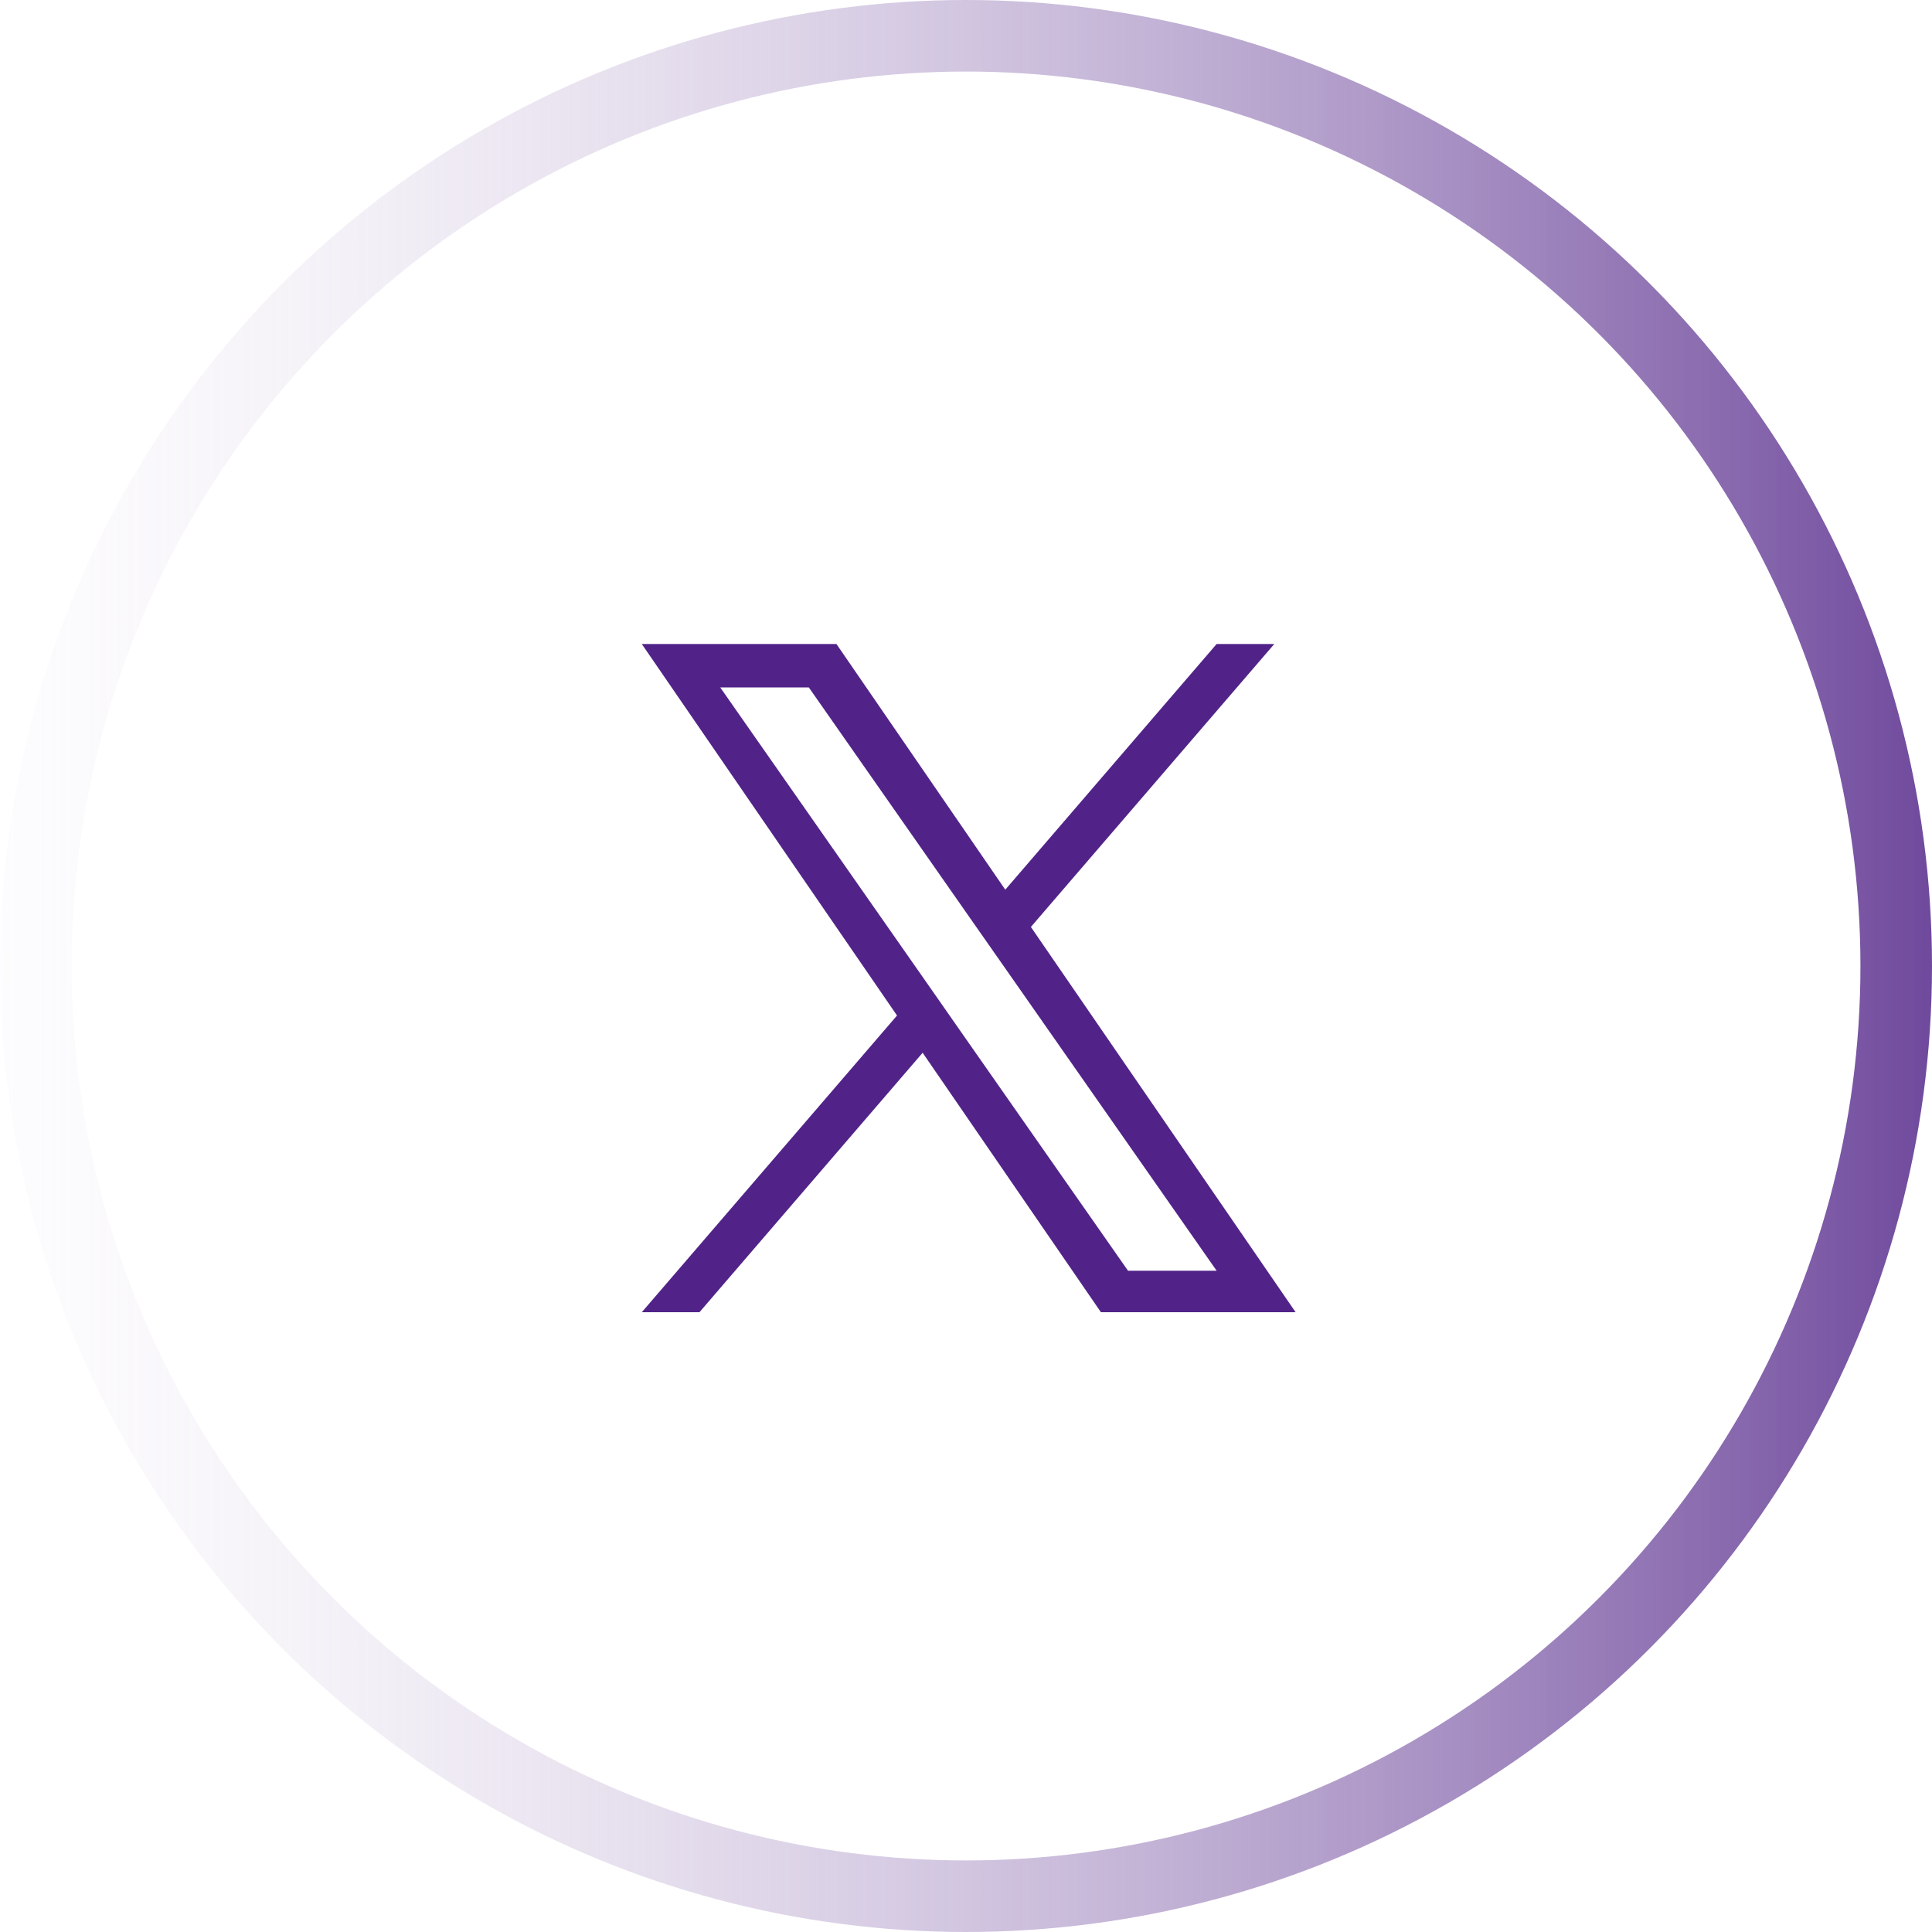
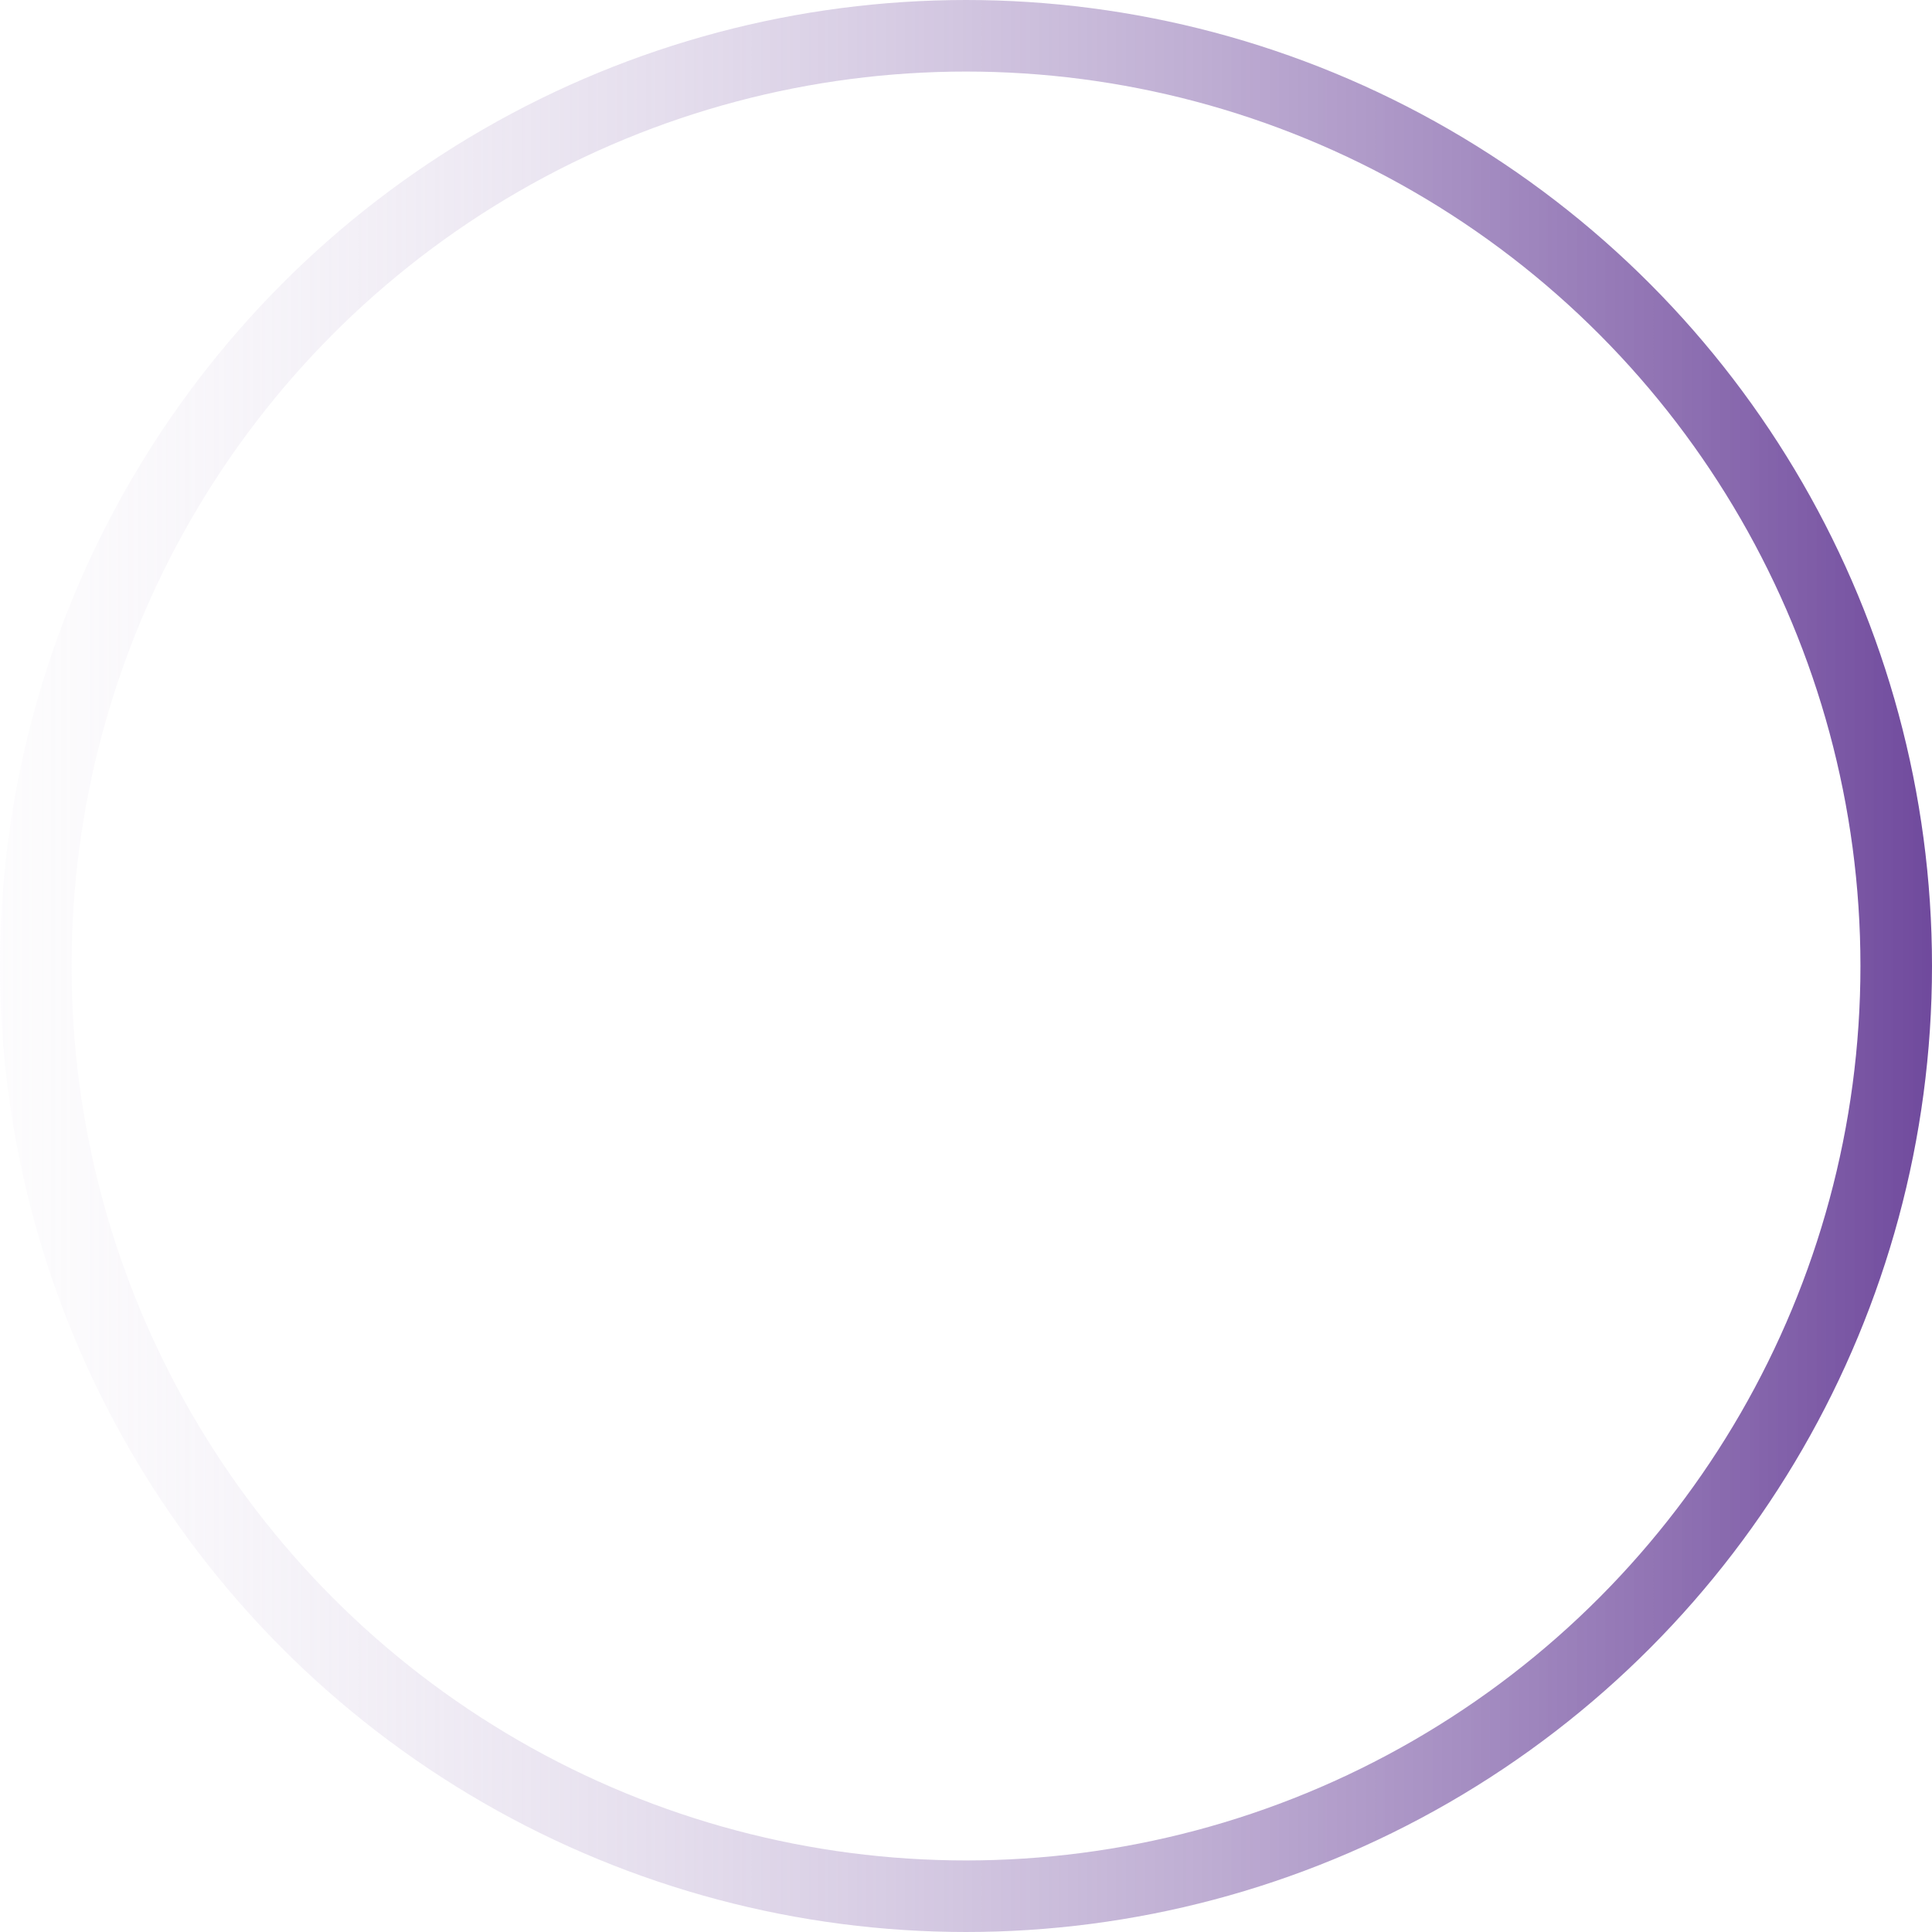
<svg xmlns="http://www.w3.org/2000/svg" width="54" height="54" viewBox="0 0 54 54" fill="none">
-   <path d="M28.814 25.908L35.617 18H34.005L28.098 24.867L23.379 18H17.938L25.072 28.384L17.938 36.677H19.55L25.788 29.425L30.771 36.677H36.213L28.813 25.908H28.814ZM26.605 28.475L25.883 27.441L20.131 19.214H22.607L27.249 25.854L27.972 26.887L34.006 35.518H31.529L26.605 28.476V28.475Z" fill="#512388" />
  <circle cx="27" cy="27" r="26" stroke="url(#paint0_linear_7161_64130)" stroke-width="2" />
  <defs>
    <linearGradient id="paint0_linear_7161_64130" x1="-8.1" y1="27" x2="60.3" y2="27" gradientUnits="userSpaceOnUse">
      <stop stop-color="white" stop-opacity="0" />
      <stop offset="1" stop-color="#512388" />
    </linearGradient>
  </defs>
</svg>